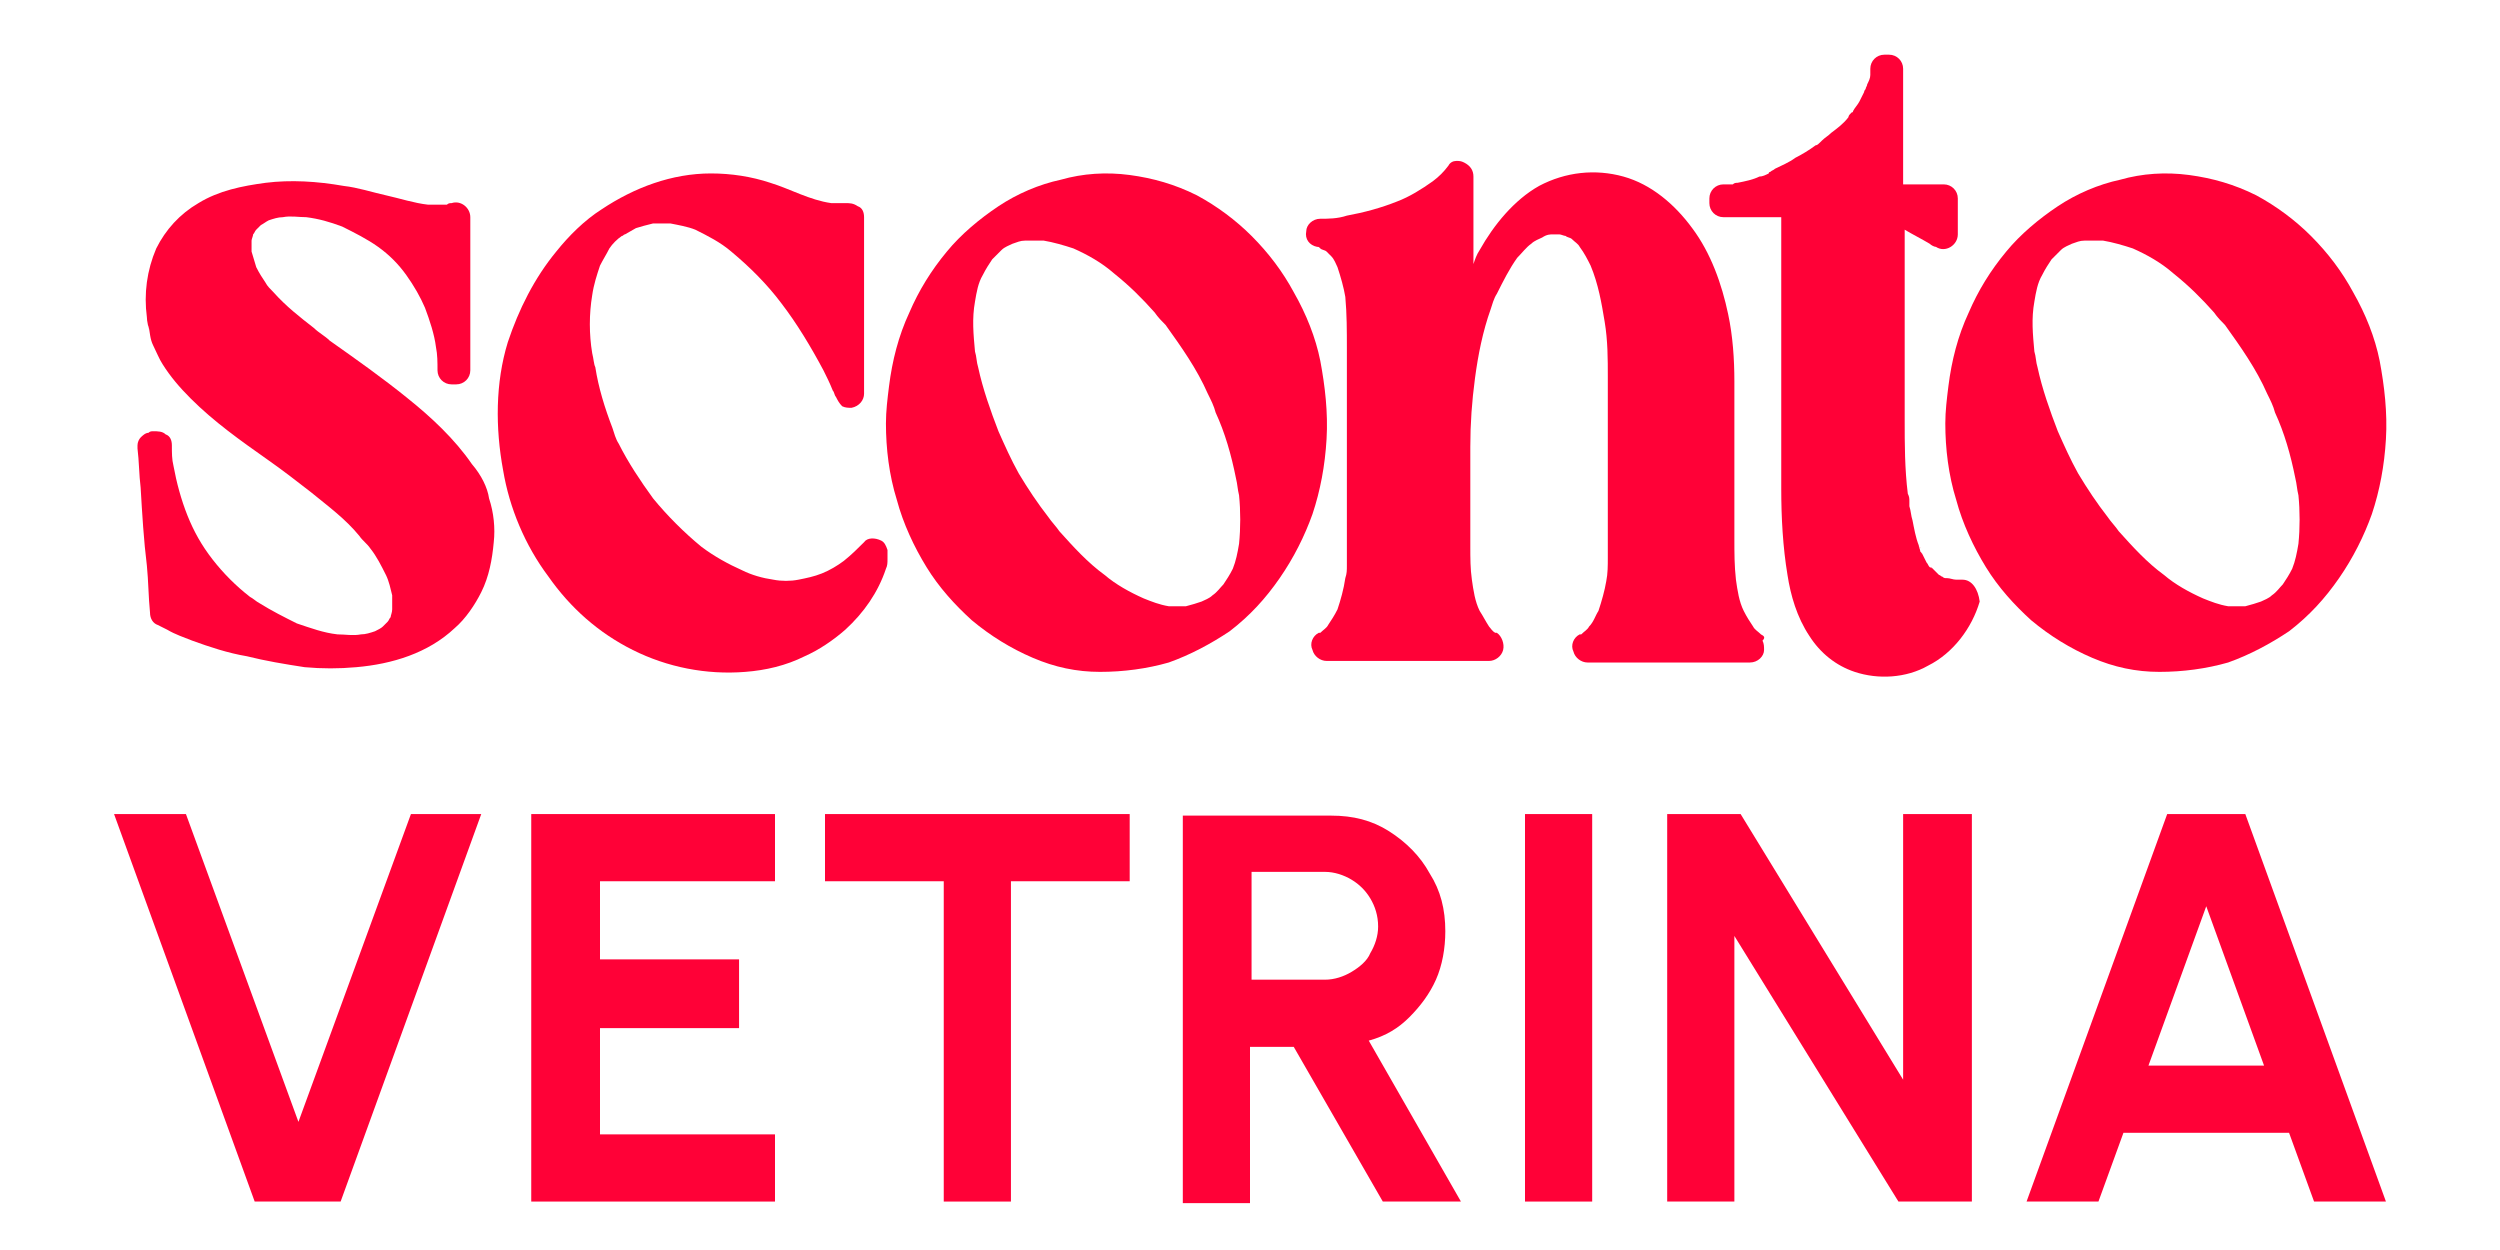
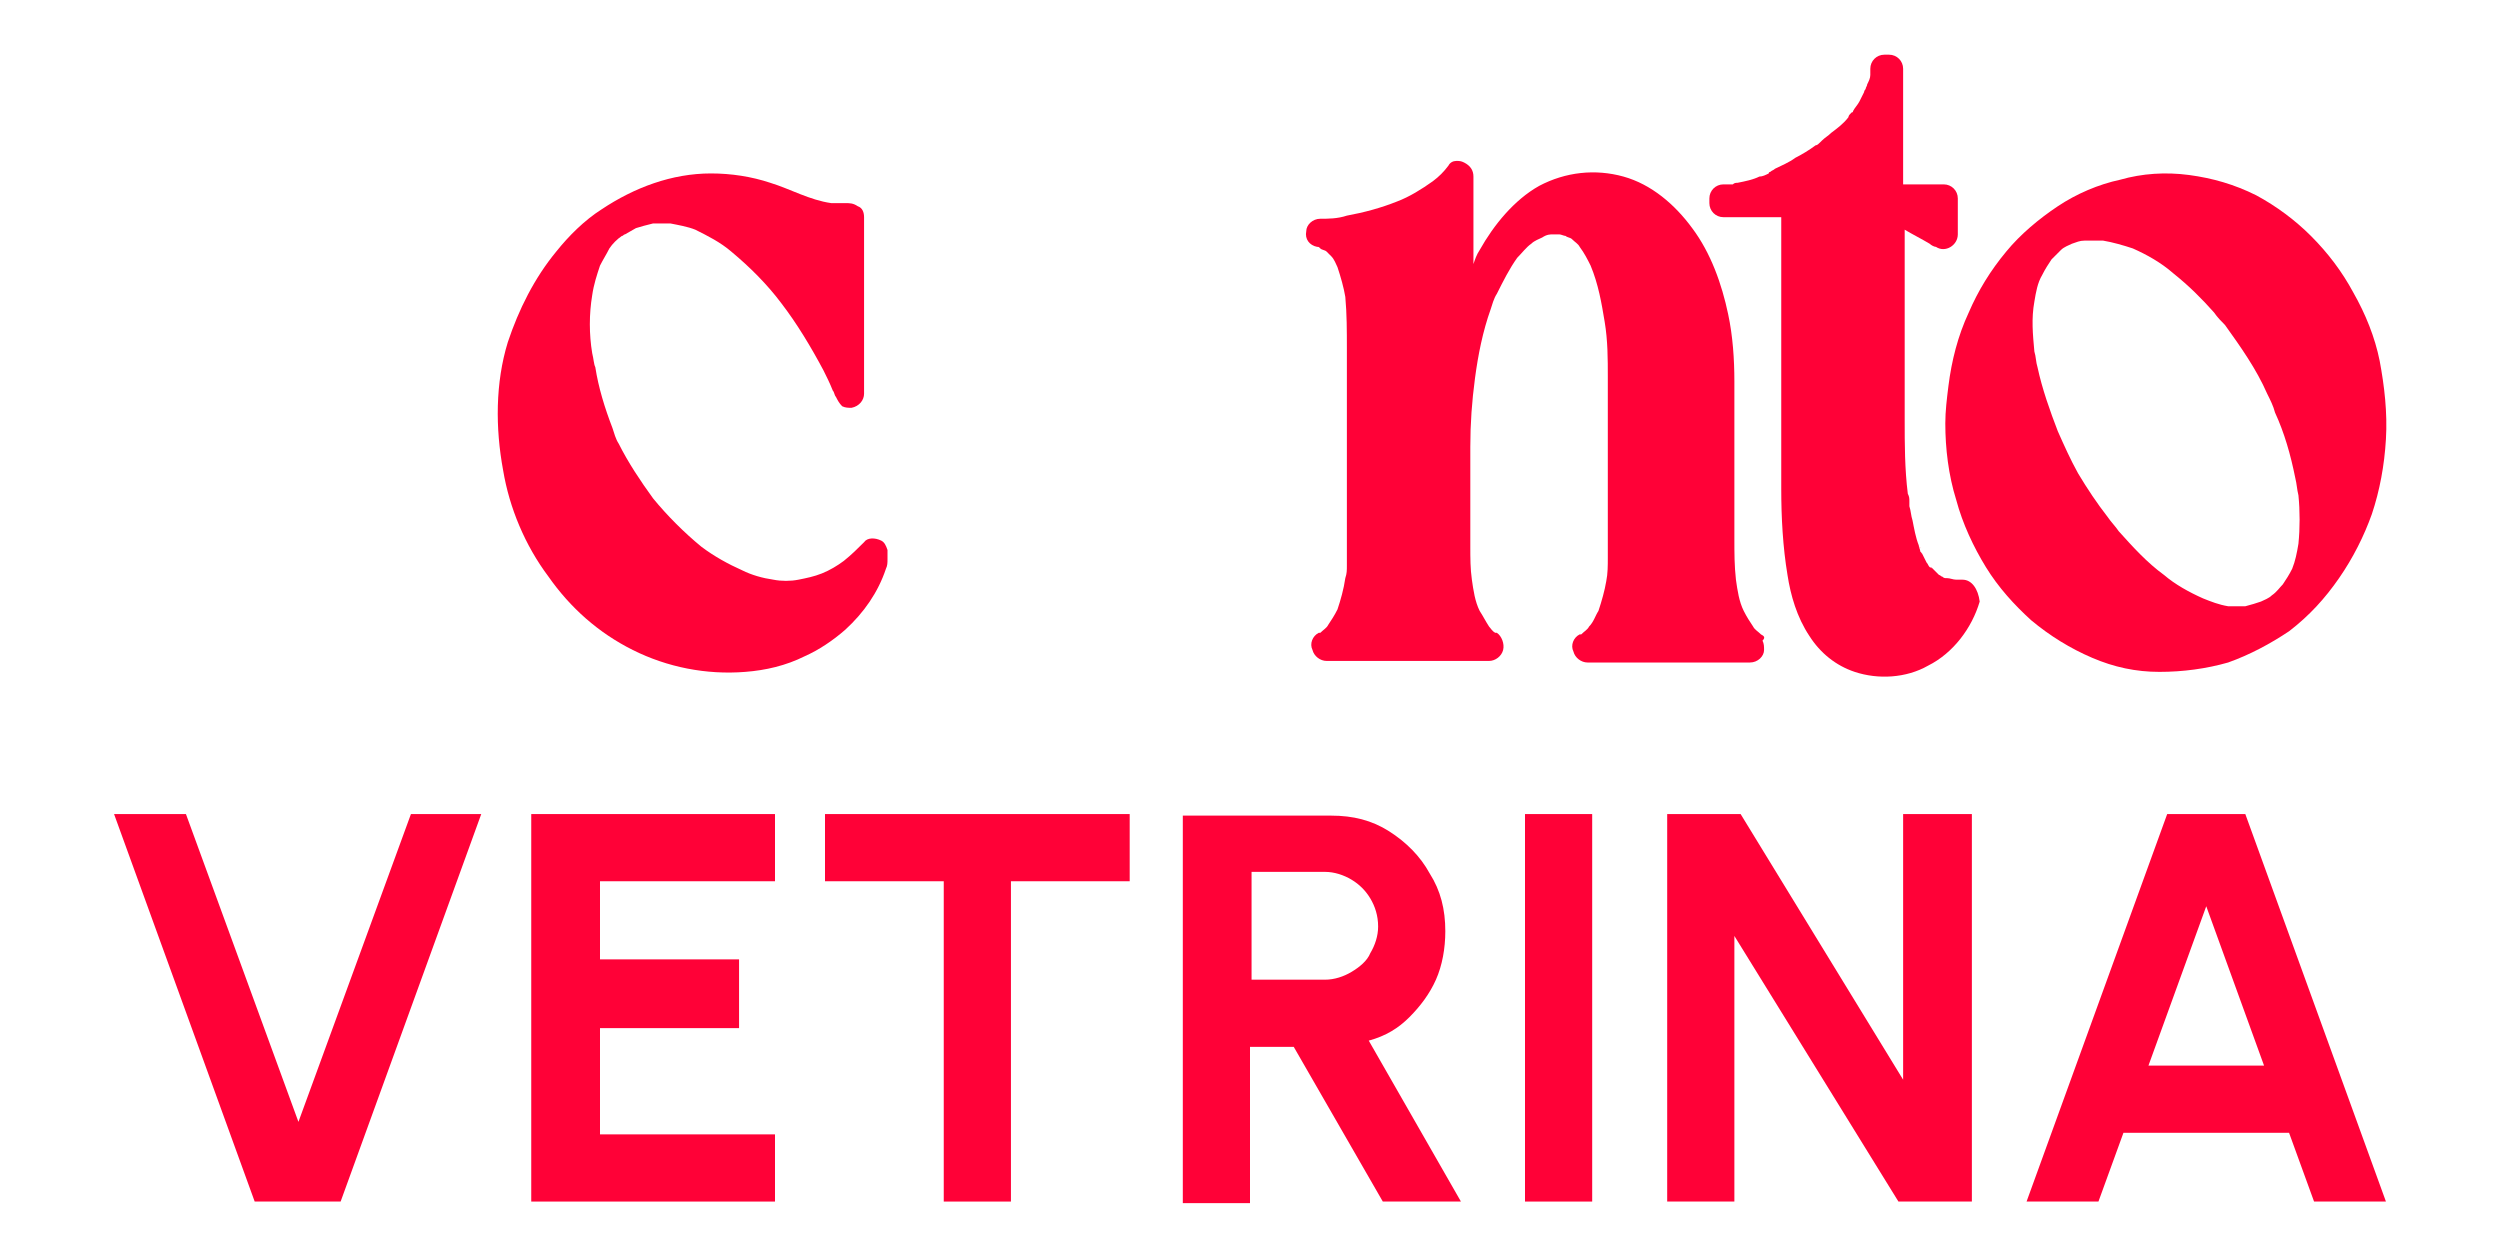
<svg xmlns="http://www.w3.org/2000/svg" version="1.1" id="Livello_1" x="0px" y="0px" viewBox="0 0 160 80" style="enable-background:new 0 0 160 80;" xml:space="preserve">
  <style type="text/css">
	.st0{fill:#FF0137;}
</style>
  <g>
    <g>
-       <path class="st0" d="M30.2,29.7c-1.1-1.6-2.6-3-4.1-4.2c-1.6-1.3-3.3-2.5-5-3.7c-0.3-0.3-0.7-0.5-1-0.8c-0.9-0.7-1.8-1.4-2.6-2.3    c-0.2-0.2-0.4-0.4-0.5-0.6c-0.2-0.3-0.4-0.6-0.6-1c-0.1-0.3-0.2-0.7-0.3-1c0-0.2,0-0.5,0-0.7c0-0.1,0.1-0.3,0.1-0.4    c0.1-0.1,0.1-0.2,0.2-0.3s0.2-0.2,0.3-0.3c0.2-0.1,0.3-0.2,0.5-0.3c0.3-0.1,0.6-0.2,0.9-0.2c0.5-0.1,1,0,1.5,0    c0.8,0.1,1.5,0.3,2.3,0.6c0.8,0.4,1.6,0.8,2.3,1.3c0.7,0.5,1.3,1.1,1.8,1.8c0.5,0.7,0.9,1.4,1.2,2.1c0.3,0.8,0.6,1.7,0.7,2.5    c0.1,0.5,0.1,1,0.1,1.5s0.4,0.9,0.9,0.9c0.1,0,0.2,0,0.3,0c0.5,0,0.9-0.4,0.9-0.9c0-1.1,0-2.2,0-3.3c0-1.8,0-3.5,0-5.3    c0-0.4,0-0.8,0-1.2c0-0.6-0.6-1.1-1.2-0.9c-0.1,0-0.2,0-0.3,0.1c-0.4,0-0.8,0-1.2,0c-0.9-0.1-1.8-0.4-2.7-0.6    c-0.9-0.2-1.8-0.5-2.7-0.6c-1.7-0.3-3.4-0.4-5-0.2c-1.5,0.2-3,0.5-4.3,1.3c-1.2,0.7-2.1,1.7-2.7,2.9c-0.6,1.4-0.8,2.9-0.6,4.4    c0,0.3,0.1,0.5,0.1,0.8c0-0.1,0-0.2,0-0.3c0.1,0.5,0.1,0.9,0.3,1.3s0.4,0.9,0.6,1.2c0.5,0.8,1.1,1.5,1.8,2.2    c1.5,1.5,3.2,2.7,4.9,3.9c1,0.7,1.9,1.4,2.8,2.1c1.1,0.9,2.2,1.7,3.1,2.8c0.2,0.3,0.5,0.5,0.7,0.8c0.4,0.5,0.7,1.1,1,1.7    c0.2,0.4,0.3,0.9,0.4,1.3c0,0.3,0,0.6,0,0.9c0,0.2-0.1,0.4-0.1,0.5c-0.1,0.1-0.1,0.2-0.2,0.3s-0.2,0.2-0.3,0.3    c-0.1,0.1-0.3,0.2-0.5,0.3c-0.3,0.1-0.6,0.2-0.9,0.2c-0.5,0.1-1,0-1.5,0c-0.9-0.1-1.7-0.4-2.6-0.7c-0.8-0.4-1.6-0.8-2.4-1.3    c-0.2-0.1-0.4-0.3-0.6-0.4c-0.9-0.7-1.7-1.5-2.4-2.4S12.4,34,12,33c-0.4-1-0.7-2.1-0.9-3.2C11,29.4,11,29,11,28.5    c0-0.3-0.1-0.6-0.4-0.7c-0.2-0.2-0.5-0.2-0.8-0.2c-0.1,0-0.2,0-0.3,0.1c-0.2,0-0.4,0.2-0.5,0.3c-0.1,0.1-0.2,0.3-0.2,0.5    c0,0.1,0,0.1,0,0.2c0.1,0.8,0.1,1.7,0.2,2.5c0.1,1.7,0.2,3.4,0.4,5c0.1,1,0.1,2,0.2,3l0,0c0,0.4,0.2,0.7,0.5,0.8    c0.2,0.1,0.4,0.2,0.6,0.3c0.5,0.3,1.1,0.5,1.6,0.7c1.1,0.4,2.3,0.8,3.5,1c1.2,0.3,2.4,0.5,3.7,0.7c1.1,0.1,2.2,0.1,3.3,0    c2.3-0.2,4.6-0.9,6.3-2.5c0.7-0.6,1.3-1.5,1.7-2.3c0.5-1,0.7-2.1,0.8-3.2c0.1-0.9,0-1.9-0.3-2.8C31.2,31.2,30.8,30.4,30.2,29.7z" />
      <path class="st0" d="M56.4,34.6c-0.4-0.2-0.9-0.2-1.1,0.1c-0.4,0.4-0.8,0.8-1.3,1.2c-0.4,0.3-0.9,0.6-1.4,0.8s-1,0.3-1.5,0.4    c-0.5,0.1-1.1,0.1-1.6,0c-0.7-0.1-1.4-0.3-2-0.6c-0.9-0.4-1.8-0.9-2.6-1.5c-1.1-0.9-2.2-2-3.1-3.1c-0.8-1.1-1.6-2.3-2.2-3.5    c-0.2-0.3-0.3-0.7-0.4-1c-0.5-1.3-0.9-2.6-1.1-3.9C38,23.3,38,23,37.9,22.6c-0.2-1.2-0.2-2.5,0-3.7c0.1-0.7,0.3-1.3,0.5-1.9    c0.2-0.4,0.4-0.7,0.6-1.1c0.2-0.3,0.5-0.6,0.8-0.8c0.1,0,0.1-0.1,0.2-0.1c0.2-0.1,0.5-0.3,0.7-0.4c0.3-0.1,0.7-0.2,1.1-0.3    c0.4,0,0.8,0,1.1,0c0.5,0.1,1.1,0.2,1.6,0.4c0.8,0.4,1.6,0.8,2.3,1.4c1.2,1,2.3,2.1,3.2,3.3c1,1.3,1.9,2.8,2.7,4.3    c0.2,0.4,0.4,0.8,0.6,1.3c0.1,0.1,0.1,0.3,0.2,0.4c0.1,0.2,0.2,0.4,0.4,0.6c0.2,0.1,0.4,0.1,0.6,0.1c0.5-0.1,0.8-0.5,0.8-0.9    s0-0.8,0-1.1c0-0.9,0-1.8,0-2.7c0-1.1,0-2.2,0-3.3c0-0.9,0-1.9,0-2.8c0-0.5,0-0.9,0-1.4l0,0c0-0.3-0.1-0.6-0.4-0.7    C54.6,13,54.4,13,54.1,13l0,0c-0.3,0-0.6,0-0.9,0c-1.4-0.2-2.6-0.9-3.9-1.3c-1.2-0.4-2.5-0.6-3.8-0.6c-2.5,0-4.9,0.9-7,2.3    c-1.1,0.7-2.1,1.7-2.9,2.7c-1.4,1.7-2.4,3.7-3.1,5.8c-0.8,2.6-0.8,5.5-0.3,8.2c0.4,2.4,1.4,4.8,2.9,6.8c1.4,2,3.2,3.6,5.4,4.7    c2.2,1.1,4.7,1.6,7.2,1.4c1.3-0.1,2.6-0.4,3.8-1c0.9-0.4,1.8-1,2.6-1.7c1.2-1.1,2.1-2.4,2.6-3.9c0.1-0.2,0.1-0.4,0.1-0.6    c0-0.2,0-0.4,0-0.6C56.7,34.9,56.6,34.7,56.4,34.6z" />
-       <path class="st0" d="M84.5,23.1c-0.3-1.5-0.9-3-1.7-4.4c-0.7-1.3-1.6-2.5-2.7-3.6c-1-1-2.2-1.9-3.5-2.6c-1.4-0.7-2.8-1.1-4.3-1.3    s-3-0.1-4.4,0.3c-1.4,0.3-2.8,0.9-4,1.7c-1.2,0.8-2.4,1.8-3.3,2.9c-1,1.2-1.8,2.5-2.4,3.9c-0.7,1.5-1.1,3.1-1.3,4.7    c-0.1,0.8-0.2,1.6-0.2,2.4c0,1.6,0.2,3.3,0.7,4.9c0.4,1.5,1.1,3,1.9,4.3c0.8,1.3,1.8,2.4,2.9,3.4c1.2,1,2.5,1.8,3.9,2.4    c1.4,0.6,2.8,0.9,4.3,0.9s3-0.2,4.4-0.6c1.4-0.5,2.7-1.2,3.9-2c1.3-1,2.3-2.1,3.2-3.4c0.9-1.3,1.6-2.7,2.1-4.1    c0.5-1.5,0.8-3.1,0.9-4.8C85,26.4,84.8,24.7,84.5,23.1z M79.3,34.8c-0.1,0.6-0.2,1.1-0.4,1.6c-0.2,0.4-0.4,0.7-0.6,1    c-0.2,0.2-0.4,0.5-0.7,0.7c-0.2,0.2-0.5,0.3-0.7,0.4c-0.3,0.1-0.6,0.2-1,0.3c-0.4,0-0.7,0-1.1,0c-0.6-0.1-1.1-0.3-1.6-0.5    c-0.9-0.4-1.8-0.9-2.5-1.5c-1.1-0.8-2-1.8-2.9-2.8c-0.2-0.3-0.5-0.6-0.7-0.9c-0.7-0.9-1.3-1.8-1.9-2.8c-0.5-0.9-0.9-1.8-1.3-2.7    c-0.5-1.3-1-2.7-1.3-4.1c-0.1-0.3-0.1-0.7-0.2-1c-0.1-1.1-0.2-2.1,0-3.2c0.1-0.6,0.2-1.2,0.5-1.7c0.2-0.4,0.4-0.7,0.6-1    c0.2-0.2,0.4-0.4,0.6-0.6c0.2-0.2,0.5-0.3,0.7-0.4c0.3-0.1,0.5-0.2,0.8-0.2c0.4,0,0.8,0,1.2,0c0.6,0.1,1.3,0.3,1.9,0.5    c0.9,0.4,1.8,0.9,2.6,1.6c1,0.8,1.8,1.6,2.6,2.5c0.2,0.3,0.5,0.6,0.7,0.8c1,1.4,2,2.8,2.7,4.4c0.2,0.4,0.4,0.8,0.5,1.2    c0.6,1.3,1,2.7,1.3,4.2c0.1,0.4,0.1,0.7,0.2,1.1C79.4,32.7,79.4,33.8,79.3,34.8z" />
      <path class="st0" d="M112.7,40.6L112.7,40.6C112.7,40.6,112.7,40.7,112.7,40.6L112.7,40.6c-0.2-0.2-0.4-0.3-0.5-0.5    c-0.2-0.3-0.4-0.6-0.6-1c-0.3-0.6-0.4-1.3-0.5-2c-0.1-0.9-0.1-1.7-0.1-2.6c0-1.1,0-2.3,0-3.4c0-1.3,0-2.7,0-4c0-0.9,0-1.8,0-2.7    c0-1.4-0.1-2.9-0.4-4.3c-0.4-1.9-1.1-3.9-2.3-5.5c-1.1-1.5-2.6-2.8-4.4-3.3s-3.7-0.3-5.4,0.6c-1.6,0.9-2.9,2.5-3.8,4.1    c-0.2,0.3-0.3,0.6-0.4,0.9c0-0.3,0-0.6,0-1c0-1,0-2.1,0-3.1c0-0.5,0-1,0-1.5l0,0c0-0.4-0.2-0.7-0.6-0.9c-0.2-0.1-0.3-0.1-0.5-0.1    s-0.4,0.1-0.5,0.3c-0.3,0.4-0.6,0.7-1,1c-0.7,0.5-1.5,1-2.3,1.3c-1,0.4-2.1,0.7-3.2,0.9C85.6,14,85,14,84.5,14s-0.9,0.4-0.9,0.8    c-0.1,0.5,0.2,0.9,0.7,1c0.1,0,0.1,0,0.2,0.1c0.1,0.1,0.3,0.1,0.4,0.2s0.2,0.2,0.3,0.3c0.2,0.2,0.3,0.5,0.4,0.7    c0.2,0.6,0.4,1.3,0.5,1.9c0.1,1.1,0.1,2.2,0.1,3.3c0,1.1,0,2.2,0,3.4c0,1.5,0,3,0,4.5c0,1.3,0,2.5,0,3.8c0,0.7,0,1.5,0,2.2    c0,0.3,0,0.5-0.1,0.8c-0.1,0.7-0.3,1.4-0.5,2c-0.2,0.4-0.4,0.7-0.6,1c-0.1,0.2-0.3,0.3-0.5,0.5c0,0,0,0-0.1,0    c-0.4,0.2-0.6,0.7-0.4,1.1c0.1,0.4,0.5,0.7,0.9,0.7c0.3,0,0.7,0,1,0c0.8,0,1.7,0,2.5,0c1,0,2,0,3,0c0.9,0,1.8,0,2.6,0    c0.4,0,0.9,0,1.3,0l0,0c0.4,0,0.8-0.3,0.9-0.7s-0.1-0.9-0.4-1.1c0,0,0,0-0.1,0c-0.2-0.1-0.3-0.3-0.4-0.4c-0.2-0.3-0.4-0.7-0.6-1    c-0.3-0.6-0.4-1.3-0.5-2s-0.1-1.4-0.1-2.1c0-0.7,0-1.5,0-2.2c0-1.4,0-2.8,0-4.2c0-1.5,0.1-2.9,0.3-4.4c0.2-1.5,0.5-3,1-4.4    c0.1-0.3,0.2-0.7,0.4-1c0.4-0.8,0.8-1.6,1.3-2.3c0.3-0.3,0.6-0.7,0.9-0.9c0.2-0.2,0.5-0.3,0.7-0.4C99,15,99.2,15,99.4,15    c0.1,0,0.3,0,0.4,0s0.3,0.1,0.4,0.1c0.1,0.1,0.3,0.1,0.4,0.2c0.2,0.2,0.4,0.3,0.5,0.5c0.3,0.4,0.5,0.8,0.7,1.2    c0.5,1.2,0.7,2.4,0.9,3.6c0.2,1.2,0.2,2.4,0.2,3.5c0,0.7,0,1.5,0,2.2c0,1.3,0,2.5,0,3.8c0,1.2,0,2.4,0,3.7c0,0.6,0,1.3,0,1.9l0,0    c0,0.5,0,1-0.1,1.5c-0.1,0.6-0.3,1.3-0.5,1.9c-0.2,0.3-0.3,0.7-0.6,1c-0.1,0.2-0.3,0.3-0.5,0.5h-0.1c-0.4,0.2-0.6,0.7-0.4,1.1    c0.1,0.4,0.5,0.7,0.9,0.7c0.3,0,0.7,0,1,0c0.8,0,1.7,0,2.5,0c1,0,2,0,3,0c0.9,0,1.8,0,2.6,0c0.4,0,0.9,0,1.3,0l0,0    c0.5,0,0.9-0.4,0.9-0.8c0-0.2,0-0.4-0.1-0.6C113,40.8,112.9,40.7,112.7,40.6z M112.7,40.6C112.7,40.6,112.6,40.6,112.7,40.6    C112.6,40.6,112.6,40.6,112.7,40.6L112.7,40.6z" />
      <path class="st0" d="M123.5,36.1L123.5,36.1C123.4,36.1,123.4,36.1,123.5,36.1L123.5,36.1z" />
      <path class="st0" d="M125.6,37.1c-0.1,0-0.2,0-0.3,0h-0.1c-0.2,0-0.4-0.1-0.6-0.1h-0.1c-0.1,0-0.2-0.1-0.2-0.1    c-0.1,0-0.1-0.1-0.2-0.1l-0.1-0.1c-0.1-0.1-0.3-0.3-0.4-0.4l0,0v0.1c0,0,0-0.1-0.1-0.1l0,0l0,0l0,0c-0.1-0.1-0.1-0.2-0.2-0.3    c-0.1-0.2-0.2-0.4-0.3-0.6l0,0c0,0,0,0,0,0.1c0-0.1,0-0.1-0.1-0.2c0-0.1-0.1-0.3-0.1-0.4c-0.2-0.5-0.3-1.1-0.4-1.6    c-0.1-0.3-0.1-0.6-0.2-0.9c0,0,0,0,0-0.1s0-0.2,0-0.2c0-0.2,0-0.3-0.1-0.5c-0.2-1.6-0.2-3.2-0.2-4.7c0-1.3,0-2.7,0-4    c0-2,0-4,0-5.9c0-0.8,0-1.5,0-2.3c0.5,0.3,1.1,0.6,1.6,0.9c0.1,0.1,0.3,0.2,0.4,0.2c0.6,0.4,1.4-0.1,1.4-0.8c0-0.8,0-1.5,0-2.3    c0-0.5-0.4-0.9-0.9-0.9c-0.9,0-1.7,0-2.6,0c0-0.6,0-1.3,0-1.9c0-1.5,0-3,0-4.5c0-0.3,0-0.7,0-1c0-0.5-0.4-0.9-0.9-0.9    c-0.1,0-0.2,0-0.3,0c-0.5,0-0.9,0.4-0.9,0.9c0,0.1,0,0.2,0,0.3v0.1c0,0.2-0.1,0.4-0.2,0.6c0,0.1-0.1,0.2-0.1,0.3    c0,0-0.1,0.1-0.1,0.2c-0.1,0.2-0.2,0.4-0.3,0.6c-0.1,0.2-0.3,0.4-0.4,0.6l0,0c0,0,0,0.1-0.1,0.1c-0.1,0.1-0.2,0.2-0.2,0.3    c-0.3,0.4-0.7,0.7-1.1,1c-0.2,0.2-0.4,0.3-0.6,0.5l0,0l-0.1,0.1c-0.1,0.1-0.2,0.2-0.3,0.2c-0.4,0.3-0.9,0.6-1.3,0.8    c-0.4,0.3-0.9,0.5-1.3,0.7c-0.1,0.1-0.2,0.1-0.3,0.2c0,0-0.1,0-0.1,0.1l0,0c-0.2,0.1-0.4,0.2-0.6,0.2c-0.4,0.2-0.9,0.3-1.4,0.4    c-0.1,0-0.2,0-0.3,0.1h-0.1c-0.2,0-0.3,0-0.5,0c-0.5,0-0.9,0.4-0.9,0.9c0,0.1,0,0.2,0,0.3c0,0.5,0.4,0.9,0.9,0.9    c1.2,0,2.5,0,3.7,0c0,0.3,0,0.6,0,0.9c0,1.5,0,2.9,0,4.4c0,1.8,0,3.5,0,5.3c0,1.5,0,3.1,0,4.6c0,0.7,0,1.5,0,2.2l0,0    c0,1.8,0.1,3.7,0.4,5.5c0.2,1.3,0.6,2.7,1.4,3.9c0.7,1.1,1.7,1.9,2.9,2.3c1.5,0.5,3.3,0.4,4.7-0.4c1.6-0.8,2.8-2.4,3.3-4.1    C126.6,37.7,126.2,37.1,125.6,37.1z M123.4,36L123.4,36L123.4,36z" />
      <path class="st0" d="M122.9,35.1C122.8,34.9,122.9,35,122.9,35.1L122.9,35.1z" />
      <path class="st0" d="M152.3,23.1c-0.3-1.5-0.9-3-1.7-4.4c-0.7-1.3-1.6-2.5-2.7-3.6c-1-1-2.2-1.9-3.5-2.6c-1.4-0.7-2.8-1.1-4.3-1.3    s-3-0.1-4.4,0.3c-1.4,0.3-2.8,0.9-4,1.7s-2.4,1.8-3.3,2.9c-1,1.2-1.8,2.5-2.4,3.9c-0.7,1.5-1.1,3.1-1.3,4.7    c-0.1,0.8-0.2,1.6-0.2,2.4c0,1.6,0.2,3.3,0.7,4.9c0.4,1.5,1.1,3,1.9,4.3s1.8,2.4,2.9,3.4c1.2,1,2.5,1.8,3.9,2.4    c1.4,0.6,2.8,0.9,4.3,0.9s3-0.2,4.4-0.6c1.4-0.5,2.7-1.2,3.9-2c1.3-1,2.3-2.1,3.2-3.4c0.9-1.3,1.6-2.7,2.1-4.1    c0.5-1.5,0.8-3.1,0.9-4.8C152.8,26.4,152.6,24.7,152.3,23.1z M147.1,34.8c-0.1,0.6-0.2,1.1-0.4,1.6c-0.2,0.4-0.4,0.7-0.6,1    c-0.2,0.2-0.4,0.5-0.7,0.7c-0.2,0.2-0.5,0.3-0.7,0.4c-0.3,0.1-0.6,0.2-1,0.3c-0.4,0-0.7,0-1.1,0c-0.6-0.1-1.1-0.3-1.6-0.5    c-0.9-0.4-1.8-0.9-2.5-1.5c-1.1-0.8-2-1.8-2.9-2.8c-0.2-0.3-0.5-0.6-0.7-0.9c-0.7-0.9-1.3-1.8-1.9-2.8c-0.5-0.9-0.9-1.8-1.3-2.7    c-0.5-1.3-1-2.7-1.3-4.1c-0.1-0.3-0.1-0.7-0.2-1c-0.1-1.1-0.2-2.1,0-3.2c0.1-0.6,0.2-1.2,0.5-1.7c0.2-0.4,0.4-0.7,0.6-1    c0.2-0.2,0.4-0.4,0.6-0.6c0.2-0.2,0.5-0.3,0.7-0.4c0.3-0.1,0.5-0.2,0.8-0.2c0.4,0,0.8,0,1.2,0c0.6,0.1,1.3,0.3,1.9,0.5    c0.9,0.4,1.8,0.9,2.6,1.6c1,0.8,1.8,1.6,2.6,2.5c0.2,0.3,0.5,0.6,0.7,0.8c1,1.4,2,2.8,2.7,4.4c0.2,0.4,0.4,0.8,0.5,1.2    c0.6,1.3,1,2.7,1.3,4.2c0.1,0.4,0.1,0.7,0.2,1.1C147.2,32.7,147.2,33.8,147.1,34.8z" />
    </g>
    <g>
      <polygon class="st0" points="19.1,71.8 11.9,52.1 7.3,52.1 16.3,76.9 21.8,76.9 30.8,52.1 26.3,52.1   " />
      <polygon class="st0" points="34,76.9 49.6,76.9 49.6,72.6 38.4,72.6 38.4,65.8 47.3,65.8 47.3,61.4 38.4,61.4 38.4,56.4     49.6,56.4 49.6,52.1 34,52.1   " />
      <polygon class="st0" points="52.8,56.4 60.4,56.4 60.4,76.9 64.7,76.9 64.7,56.4 72.3,56.4 72.3,52.1 52.8,52.1   " />
      <path class="st0" d="M90.2,65.1c0.7-0.7,1.3-1.5,1.7-2.4c0.4-0.9,0.6-2,0.6-3.1c0-1.4-0.3-2.6-1-3.7c-0.6-1.1-1.5-2-2.6-2.7    s-2.3-1-3.7-1h-9.5V77H80V67h2.8l5.7,9.9h5l-5.9-10.3C88.7,66.3,89.5,65.8,90.2,65.1z M86.5,62.2c-0.5,0.3-1.1,0.5-1.7,0.5h-4.7    v-6.9h4.7c0.6,0,1.2,0.2,1.7,0.5s0.9,0.7,1.2,1.2c0.3,0.5,0.5,1.1,0.5,1.8c0,0.6-0.2,1.2-0.5,1.7C87.5,61.5,87,61.9,86.5,62.2z" />
      <rect x="97.6" y="52.1" class="st0" width="4.3" height="24.8" />
      <polygon class="st0" points="121.8,69.1 111.4,52.1 106.7,52.1 106.7,76.9 111,76.9 111,59.9 121.5,76.9 126.2,76.9 126.2,52.1     121.8,52.1   " />
      <path class="st0" d="M143.7,52.1h-5l-9,24.8h4.6l1.6-4.4h10.6l1.6,4.4h4.6L143.7,52.1z M137.5,68.2l3.7-10.2l3.7,10.2H137.5z" />
    </g>
  </g>
</svg>